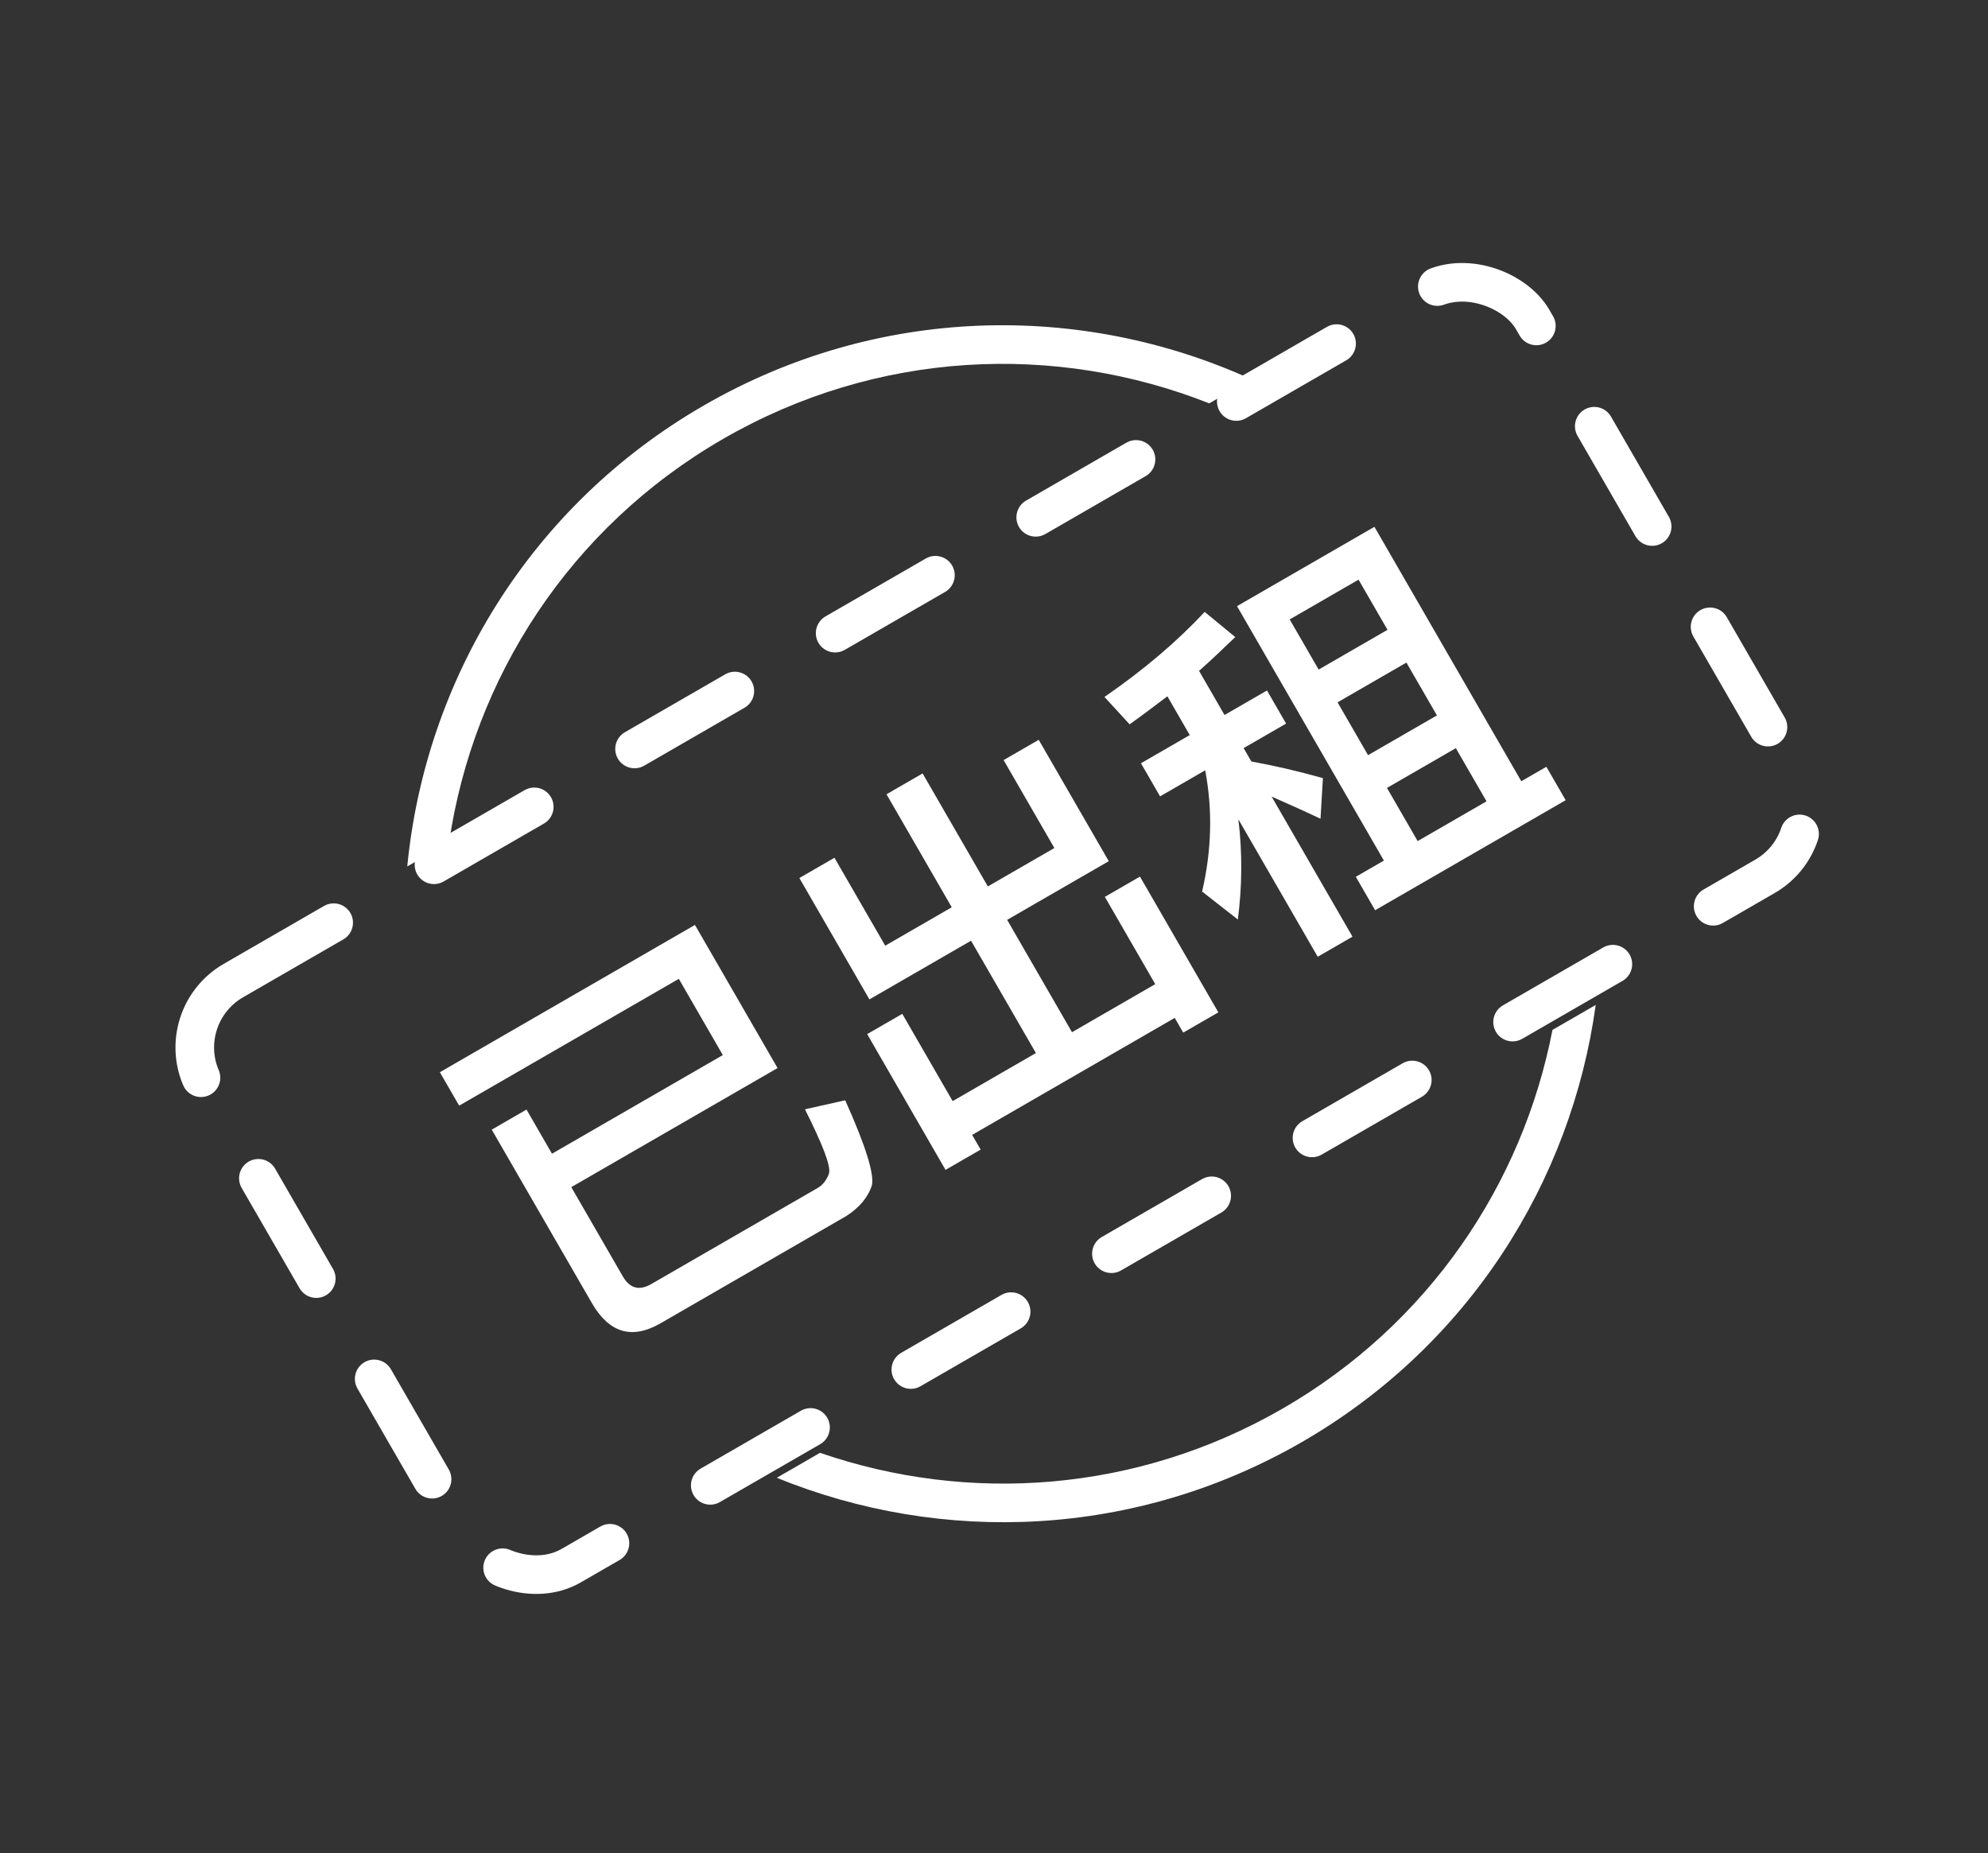
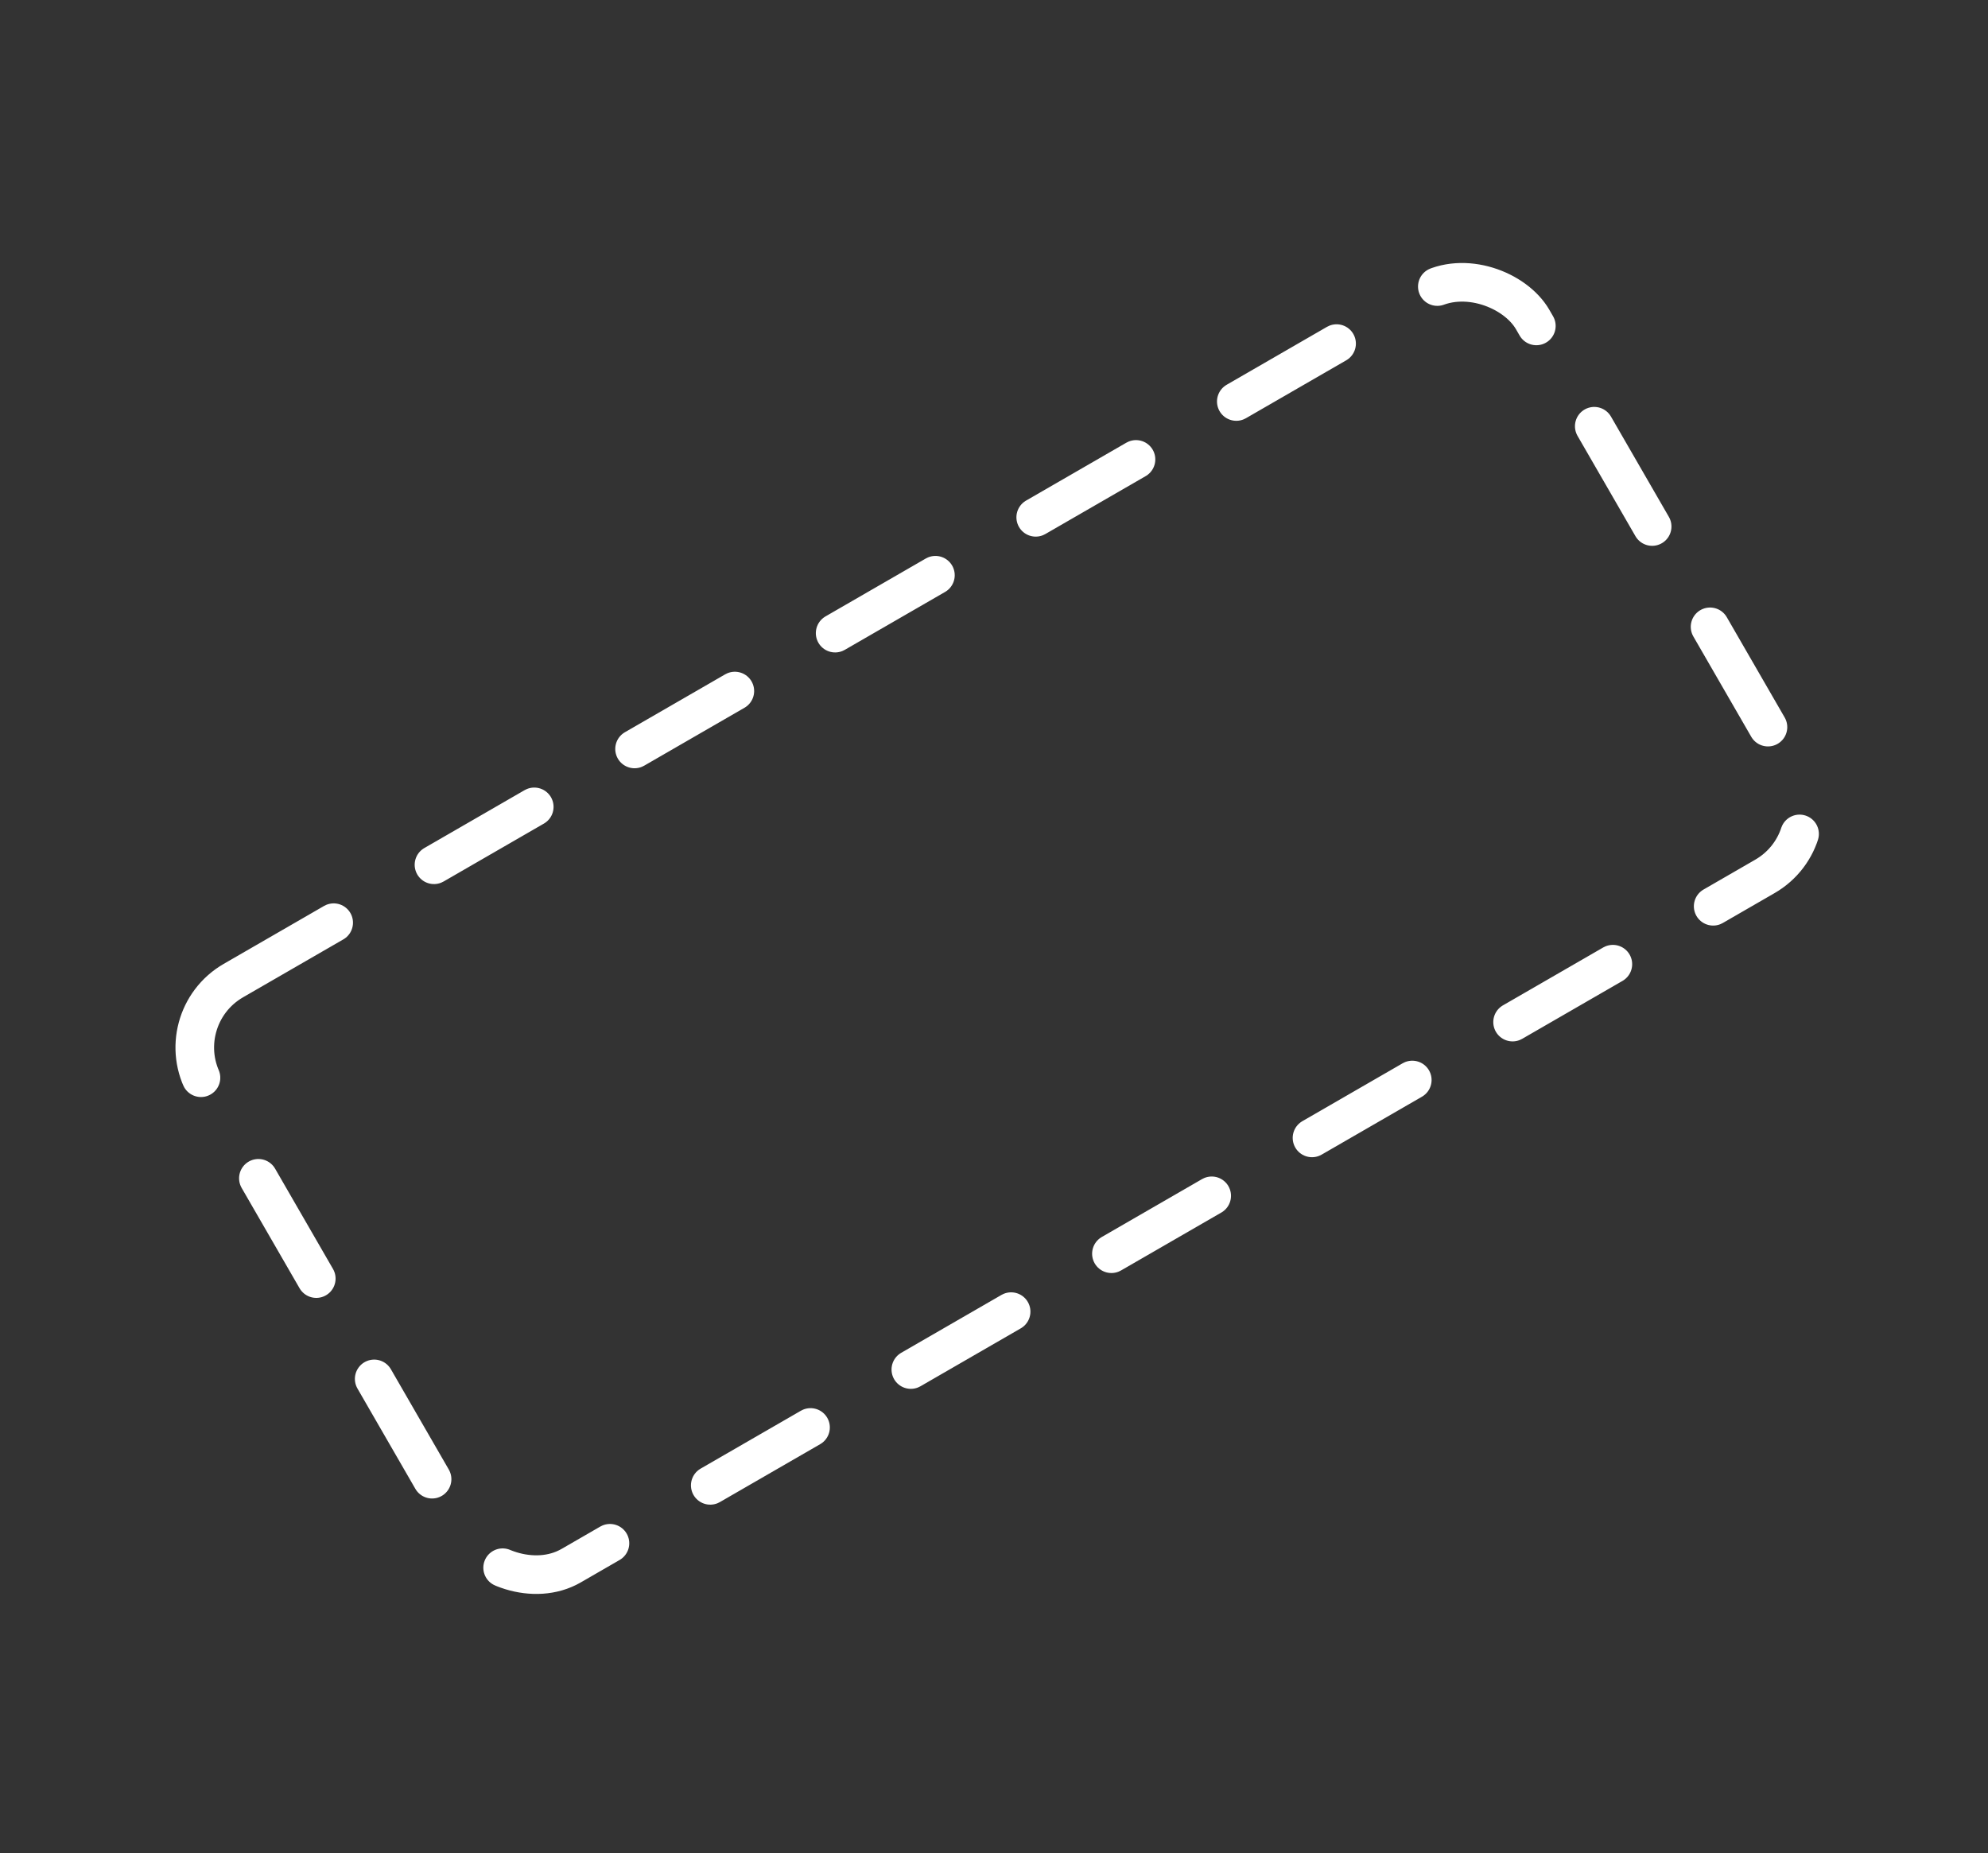
<svg xmlns="http://www.w3.org/2000/svg" width="103" height="96" viewBox="0 0 103 96" fill="none">
  <rect x="0" y="0" width="103" height="96" fill="#333333" stroke="none" />
  <rect x="8.628" y="52.8" width="79.421" height="35" rx="4" transform="rotate(-30 8.628 52.8)" stroke="white" stroke-width="2" stroke-linecap="round" stroke-dasharray="6 6" />
-   <path d="M40.286 55.331L29.599 61.501L32.269 66.125C32.629 66.749 33.121 66.88 33.745 66.52L42.353 61.55C42.63 61.391 42.83 61.137 42.952 60.789C43.055 60.406 42.621 59.294 41.705 57.468L43.791 57.002C44.846 59.349 45.302 60.818 45.175 61.399C44.98 62.02 44.528 62.558 43.855 62.993L34.225 68.553C32.735 69.413 31.558 69.053 30.658 67.494L25.478 58.522L27.279 57.482L28.599 59.769L37.45 54.659L35.17 50.709L23.79 57.279L22.79 55.547L36.006 47.917L40.286 55.331ZM54.628 43.932L51.998 39.377L53.817 38.327L57.447 44.614L52.181 47.654L55.541 53.474L59.854 50.984L57.244 46.463L59.063 45.413L63.123 52.446L61.304 53.496L60.864 52.733L50.368 58.794L50.808 59.556L48.989 60.606L44.929 53.573L46.748 52.523L49.358 57.044L53.671 54.554L50.311 48.734L45.045 51.774L41.416 45.487L43.234 44.437L45.864 48.992L49.311 47.002L45.931 41.148L47.801 40.068L51.181 45.922L54.628 43.932ZM71.21 27.292L78.82 40.473L80.119 39.723L81.119 41.455L71.246 47.155L70.246 45.423L71.701 44.583L64.091 31.402L71.21 27.292ZM73.45 43.573L77.018 41.513L75.428 38.759L71.86 40.819L73.45 43.573ZM70.88 39.122L74.448 37.062L72.868 34.325L69.3 36.385L70.88 39.122ZM68.32 34.688L71.888 32.628L70.388 30.03L66.82 32.09L68.32 34.688ZM59.114 39.541L61.642 38.081L60.483 36.072C59.84 36.559 59.197 37.045 58.527 37.525L57.223 36.106C59.288 34.683 61.018 33.2 62.415 31.7L63.999 33.003C63.406 33.576 62.796 34.159 62.124 34.755L63.444 37.041L65.644 35.771L66.634 37.486L64.434 38.756L64.834 39.449C66.021 39.664 67.247 39.949 68.541 40.311L68.417 42.415C67.403 41.938 66.565 41.567 65.884 41.268L70.074 48.525L68.272 49.565L64.162 42.446C64.376 44.216 64.354 45.938 64.134 47.636L62.282 46.188C62.773 44.08 62.836 41.988 62.442 39.906L60.104 41.256L59.114 39.541Z" fill="white" />
-   <path fill-rule="evenodd" clip-rule="evenodd" d="M80.435 53.355C78.893 61.318 74.037 68.595 66.461 72.969C58.884 77.344 50.154 77.911 42.486 75.264L40.246 76.558C48.808 80.045 58.834 79.682 67.461 74.702C76.087 69.721 81.415 61.22 82.675 52.061L80.435 53.355ZM23.268 43.636C24.518 35.176 29.48 27.348 37.461 22.74C45.442 18.132 54.702 17.749 62.653 20.897L64.821 19.645C56.017 15.641 45.475 15.803 36.461 21.008C27.446 26.212 22.035 35.261 21.101 44.887L23.268 43.636Z" fill="white" />
</svg>